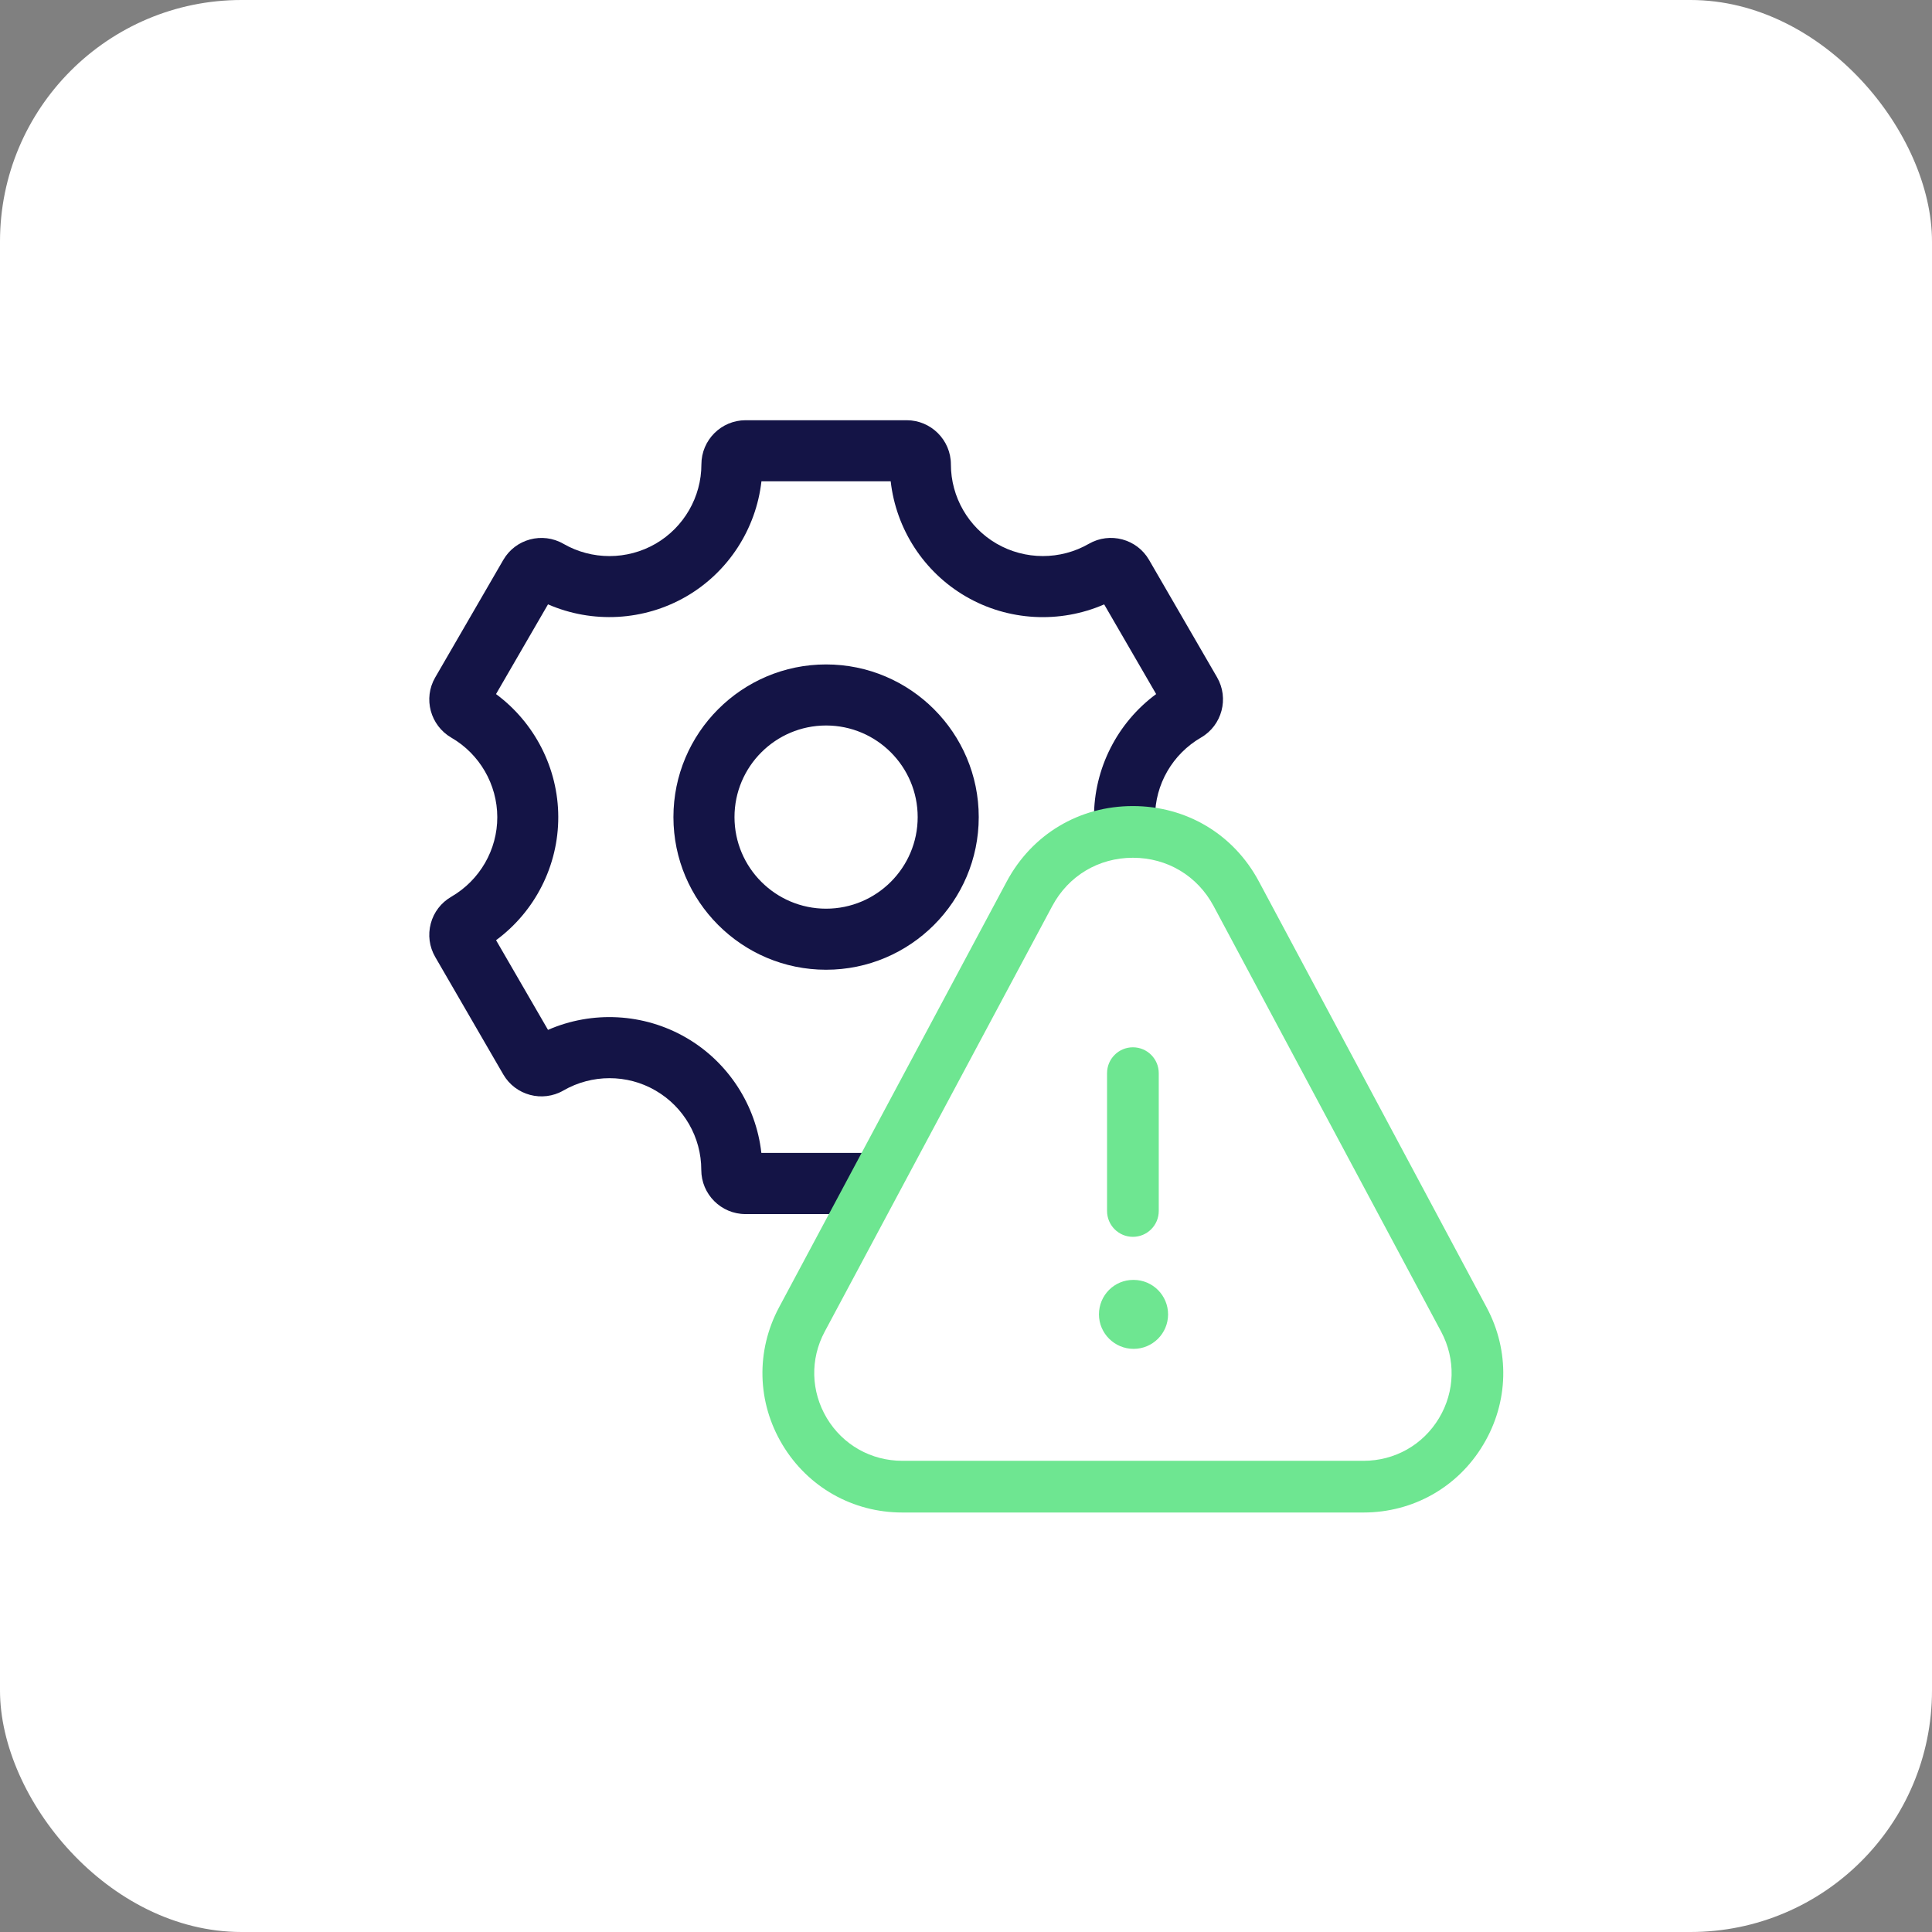
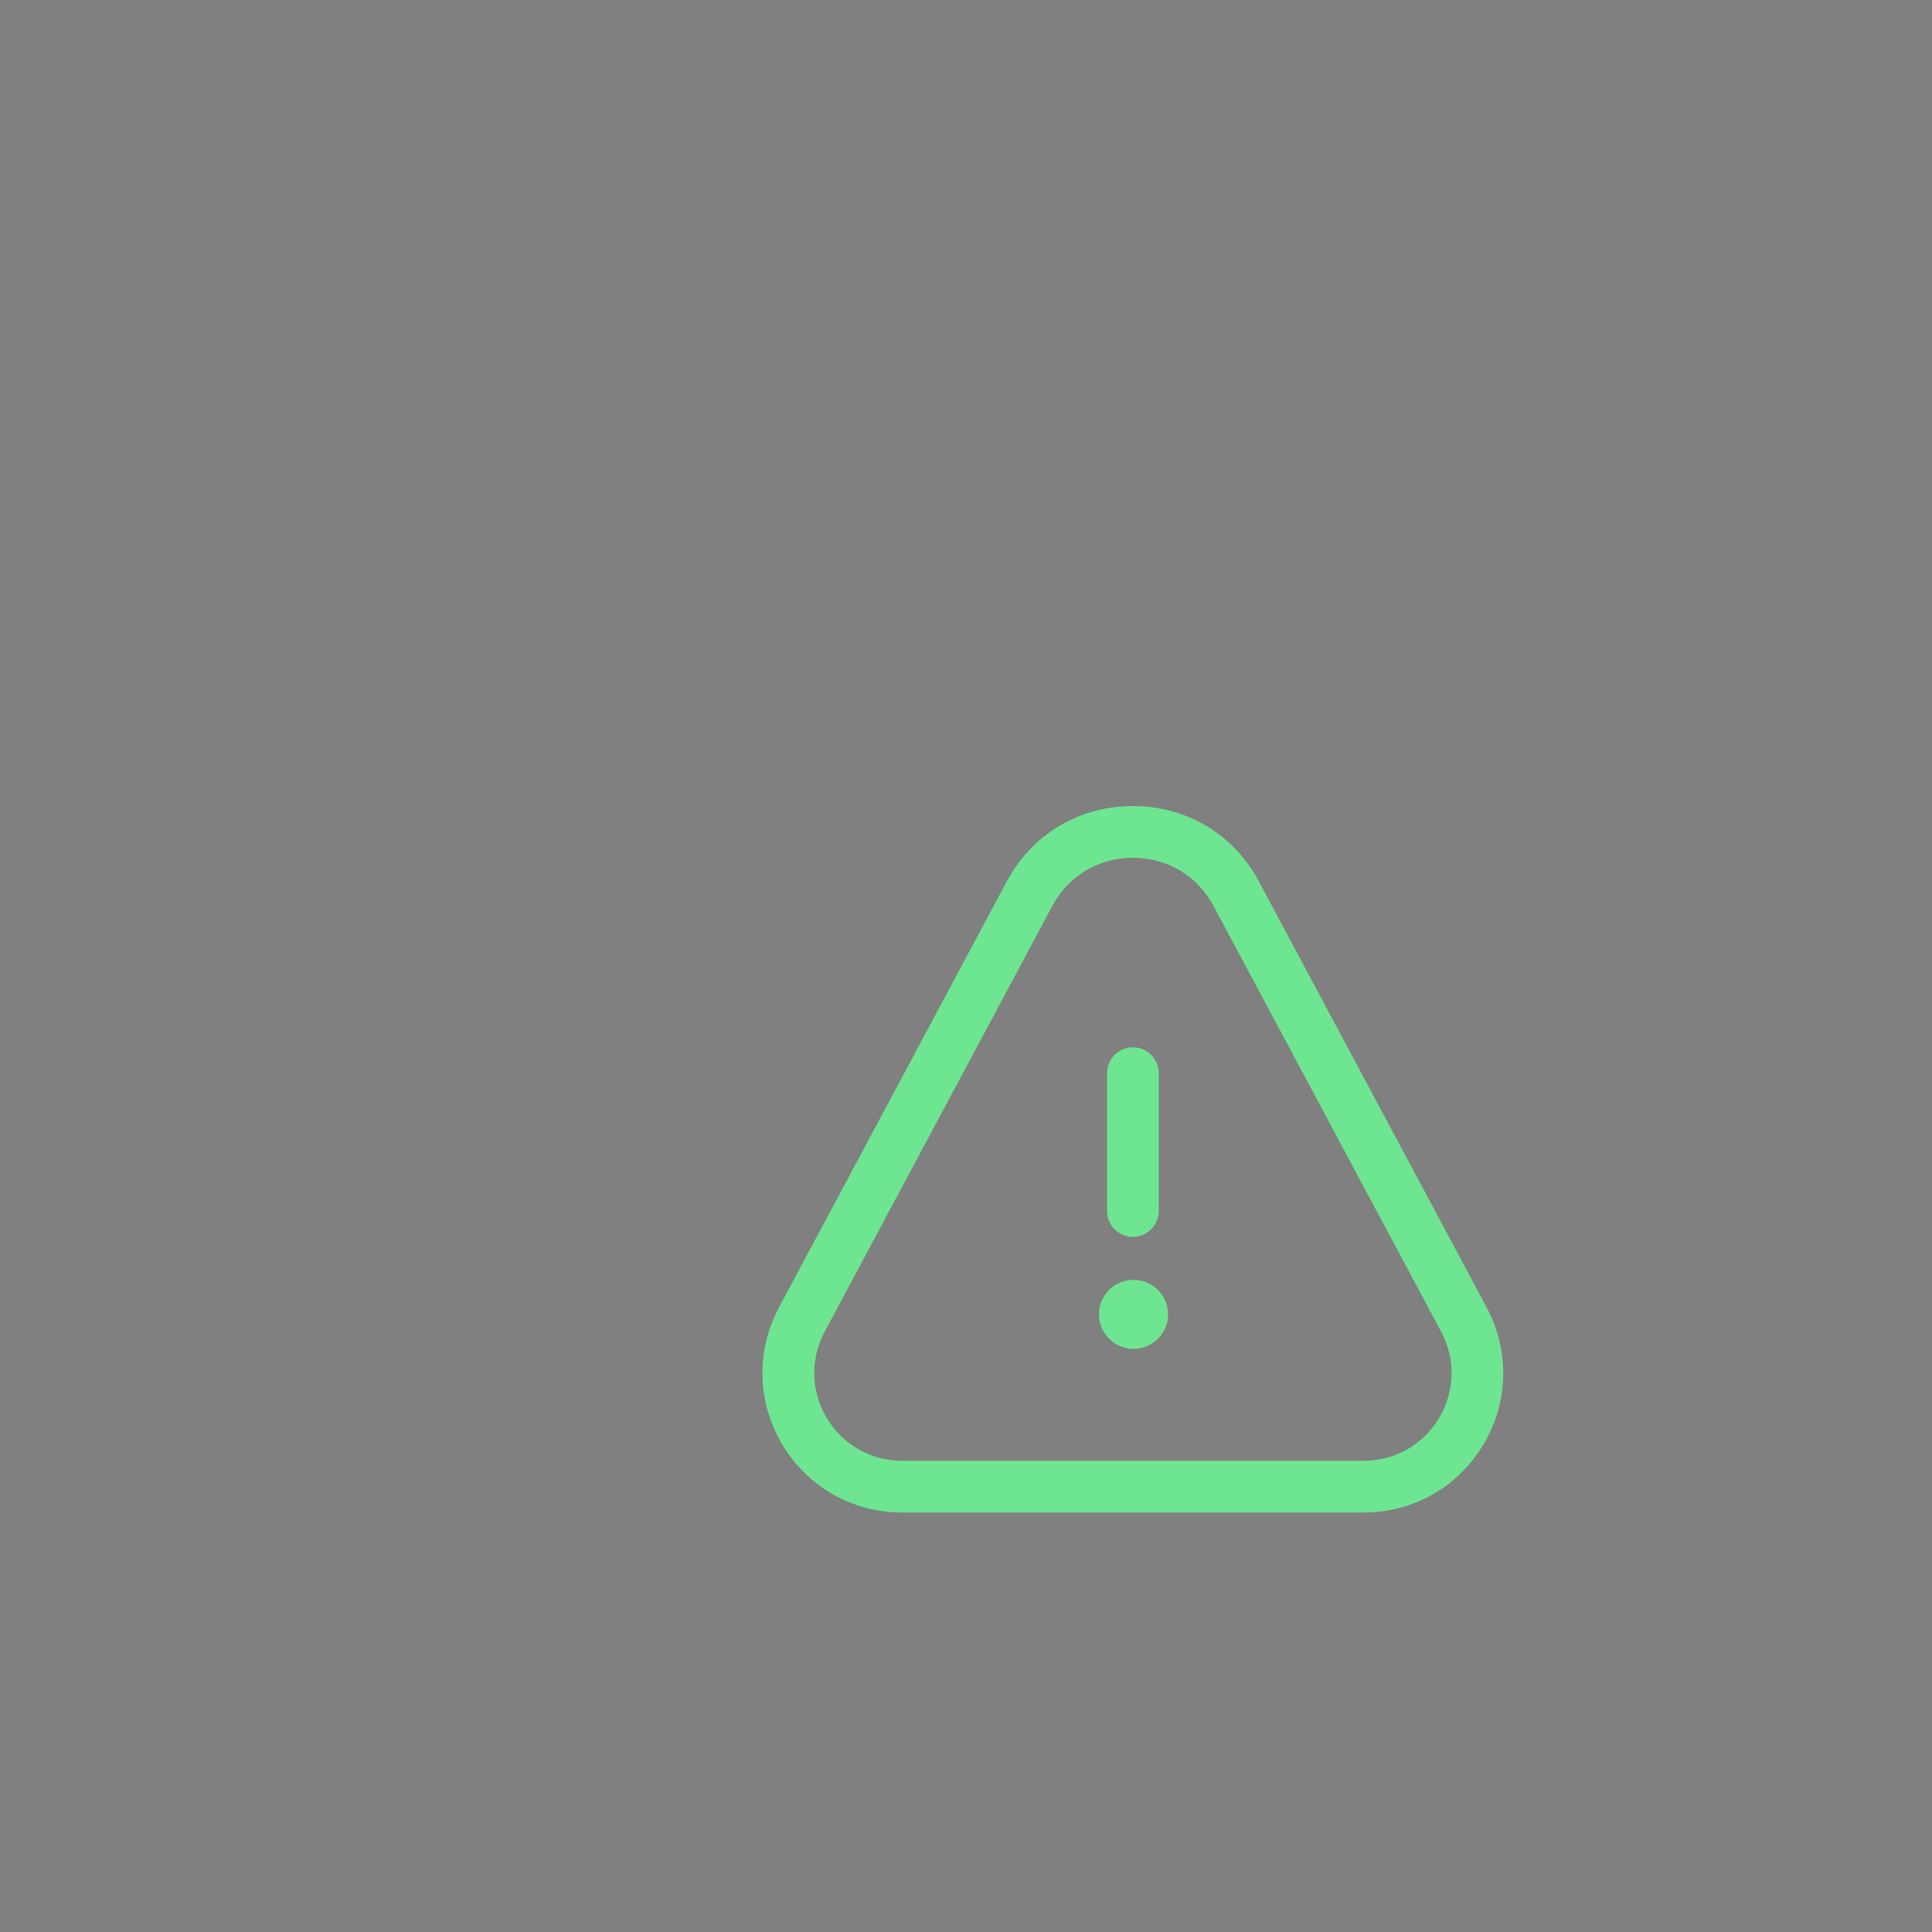
<svg xmlns="http://www.w3.org/2000/svg" xmlns:ns1="http://www.inkscape.org/namespaces/inkscape" xmlns:ns2="http://sodipodi.sourceforge.net/DTD/sodipodi-0.dtd" width="80" height="80" viewBox="0 0 21.167 21.167" version="1.1" id="svg6793" ns1:version="1.2.2 (b0a8486541, 2022-12-01)" ns2:docname="troubleshoot_icon.svg" ns1:export-filename="promotional_sms.png" ns1:export-xdpi="96" ns1:export-ydpi="96">
  <rect x="0" y="0" width="21.167" height="21.167" fill="#808080" stroke="none" />
  <defs id="defs6790" />
  <g ns1:label="Calque 1" ns1:groupmode="layer" id="layer1">
-     <rect width="21.167" height="21.167" rx="2.646" fill="#ffffff" id="rect630" x="3.1789142e-07" y="3.1789142e-07" style="stroke-width:0.265" />
    <g id="g16534" transform="matrix(0.446,0,0,0.446,4.703,4.604)">
-       <path d="m 9.748,5.999 c -2.068,0 -3.75,1.682 -3.75,3.75 0,2.068 1.682,3.75 3.75,3.75 2.068,0 3.75,-1.682 3.75,-3.75 0,-2.068 -1.682,-3.75 -3.75,-3.75 z m 0,6 c -1.241,0 -2.25,-1.009 -2.25,-2.25 0,-1.241 1.009,-2.25 2.25,-2.25 1.241,0 2.25,1.009 2.25,2.25 0,1.241 -1.009,2.25 -2.25,2.25 z m 9.208,-0.297 c -0.694,-0.402 -1.126,-1.15 -1.127,-1.953 -10e-4,-0.801 0.428,-1.548 1.131,-1.955 0.515,-0.299 0.691,-0.962 0.393,-1.478 l -1.672,-2.886 c -0.298,-0.515 -0.961,-0.692 -1.477,-0.395 -0.699,0.403 -1.568,0.403 -2.269,-0.004 -0.691,-0.401 -1.121,-1.146 -1.121,-1.945 0,-0.599 -0.488,-1.086 -1.087,-1.086 h -3.955 c -0.6,0 -1.087,0.487 -1.087,1.086 0,0.799 -0.43,1.544 -1.123,1.947 -0.699,0.405 -1.567,0.406 -2.266,0.003 C 2.779,2.738 2.117,2.916 1.819,3.431 L 0.145,6.32 c -0.298,0.515 -0.121,1.177 0.399,1.479 0.693,0.401 1.125,1.148 1.127,1.949 0.002,0.802 -0.428,1.551 -1.13,1.958 -0.25,0.145 -0.43,0.378 -0.504,0.658 -0.074,0.279 -0.036,0.57 0.109,0.821 l 1.671,2.884 c 0.298,0.516 0.961,0.695 1.479,0.396 0.699,-0.403 1.566,-0.402 2.255,-0.003 l 0.002,0.001 c 0.003,0.002 0.006,0.004 0.01,0.006 0.691,0.401 1.12,1.146 1.119,1.946 0,0.599 0.487,1.086 1.086,1.086 h 3.959 c 0.599,0 1.086,-0.487 1.086,-1.085 0,-0.8 0.43,-1.545 1.124,-1.948 0.698,-0.405 1.566,-0.407 2.266,-0.003 0.516,0.298 1.178,0.121 1.477,-0.394 l 1.674,-2.889 c 0.297,-0.517 0.12,-1.18 -0.398,-1.48 z m -2.377,3.274 c -1.09,-0.475 -2.355,-0.41 -3.397,0.193 -1.033,0.599 -1.715,1.658 -1.847,2.83 h -3.177 c -0.13,-1.172 -0.814,-2.233 -1.847,-2.831 -1.04,-0.603 -2.307,-0.667 -3.394,-0.192 l -1.276,-2.203 c 0.955,-0.703 1.532,-1.831 1.528,-3.031 -0.003,-1.192 -0.579,-2.312 -1.529,-3.015 l 1.277,-2.204 c 1.088,0.474 2.355,0.41 3.397,-0.194 1.032,-0.598 1.714,-1.658 1.846,-2.829 h 3.175 c 0.131,1.172 0.814,2.231 1.849,2.831 1.039,0.603 2.306,0.667 3.395,0.193 l 1.277,2.203 c -0.953,0.702 -1.529,1.828 -1.527,3.026 0.001,1.194 0.577,2.316 1.528,3.021 z" fill="#141446" id="path14393" />
      <g id="g15748" transform="translate(9.916,-25.417)">
-         <path ns2:type="star" style="fill:#ffffff;fill-opacity:1;stroke:#ffffff;stroke-width:2.901;stroke-linecap:round;stroke-linejoin:round;stroke-dasharray:none;stroke-opacity:1;stop-color:#000000" id="path15381" ns1:flatsided="false" ns2:sides="3" ns2:cx="-48.362103" ns2:cy="-28.837545" ns2:r1="9.0158291" ns2:r2="4.5079145" ns2:arg1="0.91431187" ns2:arg2="1.9615094" ns1:rounded="0" ns1:randomized="0" d="m -42.859,-21.696 -7.22,-2.974 -7.22,-2.974 6.185,-4.765 6.185,-4.765 1.035,7.739 z" ns1:transform-center-x="-1.3978123" ns1:transform-center-y="-2.9423019" transform="matrix(0.892,-0.369,0.369,0.892,61.122,53.095)" />
-         <path d="M 13.034,52.249 H 1.704 c -1.218,0 -2.319,-0.623 -2.945,-1.667 -0.624,-1.041 -0.654,-2.302 -0.083,-3.372 l 5.592,-10.459 c 0.621,-1.162 1.78,-1.856 3.099,-1.856 1.319,0 2.479,0.693 3.099,1.856 l 5.592,10.459 c 0.573,1.07 0.543,2.33 -0.082,3.372 -0.622,1.044 -1.724,1.667 -2.943,1.667 z M 7.369,36.165 c -0.843,0 -1.583,0.443 -1.98,1.184 l -5.592,10.459 c -0.36,0.673 -0.339,1.465 0.052,2.121 0.394,0.658 1.088,1.05 1.856,1.05 H 13.035 c 0.768,0 1.462,-0.393 1.855,-1.05 0.392,-0.654 0.411,-1.447 0.052,-2.121 L 9.35,37.349 C 8.952,36.608 8.212,36.165 7.369,36.165 Z m 0.635,8.677 V 41.456 c 0,-0.35 -0.284,-0.635 -0.635,-0.635 -0.35,0 -0.635,0.284 -0.635,0.635 v 3.386 c 0,0.35 0.284,0.635 0.635,0.635 0.35,0 0.635,-0.284 0.635,-0.635 z m 0.229,2.54 c 0,-0.467 -0.378,-0.847 -0.847,-0.847 h -0.009 c -0.467,0 -0.842,0.379 -0.842,0.847 0,0.467 0.384,0.847 0.851,0.847 0.467,0 0.847,-0.379 0.847,-0.847 z" fill="#141446" id="path14268" style="fill:#6ee691;fill-opacity:1;stroke-width:0.847" />
+         <path d="M 13.034,52.249 H 1.704 c -1.218,0 -2.319,-0.623 -2.945,-1.667 -0.624,-1.041 -0.654,-2.302 -0.083,-3.372 l 5.592,-10.459 c 0.621,-1.162 1.78,-1.856 3.099,-1.856 1.319,0 2.479,0.693 3.099,1.856 l 5.592,10.459 c 0.573,1.07 0.543,2.33 -0.082,3.372 -0.622,1.044 -1.724,1.667 -2.943,1.667 M 7.369,36.165 c -0.843,0 -1.583,0.443 -1.98,1.184 l -5.592,10.459 c -0.36,0.673 -0.339,1.465 0.052,2.121 0.394,0.658 1.088,1.05 1.856,1.05 H 13.035 c 0.768,0 1.462,-0.393 1.855,-1.05 0.392,-0.654 0.411,-1.447 0.052,-2.121 L 9.35,37.349 C 8.952,36.608 8.212,36.165 7.369,36.165 Z m 0.635,8.677 V 41.456 c 0,-0.35 -0.284,-0.635 -0.635,-0.635 -0.35,0 -0.635,0.284 -0.635,0.635 v 3.386 c 0,0.35 0.284,0.635 0.635,0.635 0.35,0 0.635,-0.284 0.635,-0.635 z m 0.229,2.54 c 0,-0.467 -0.378,-0.847 -0.847,-0.847 h -0.009 c -0.467,0 -0.842,0.379 -0.842,0.847 0,0.467 0.384,0.847 0.851,0.847 0.467,0 0.847,-0.379 0.847,-0.847 z" fill="#141446" id="path14268" style="fill:#6ee691;fill-opacity:1;stroke-width:0.847" />
      </g>
    </g>
  </g>
</svg>